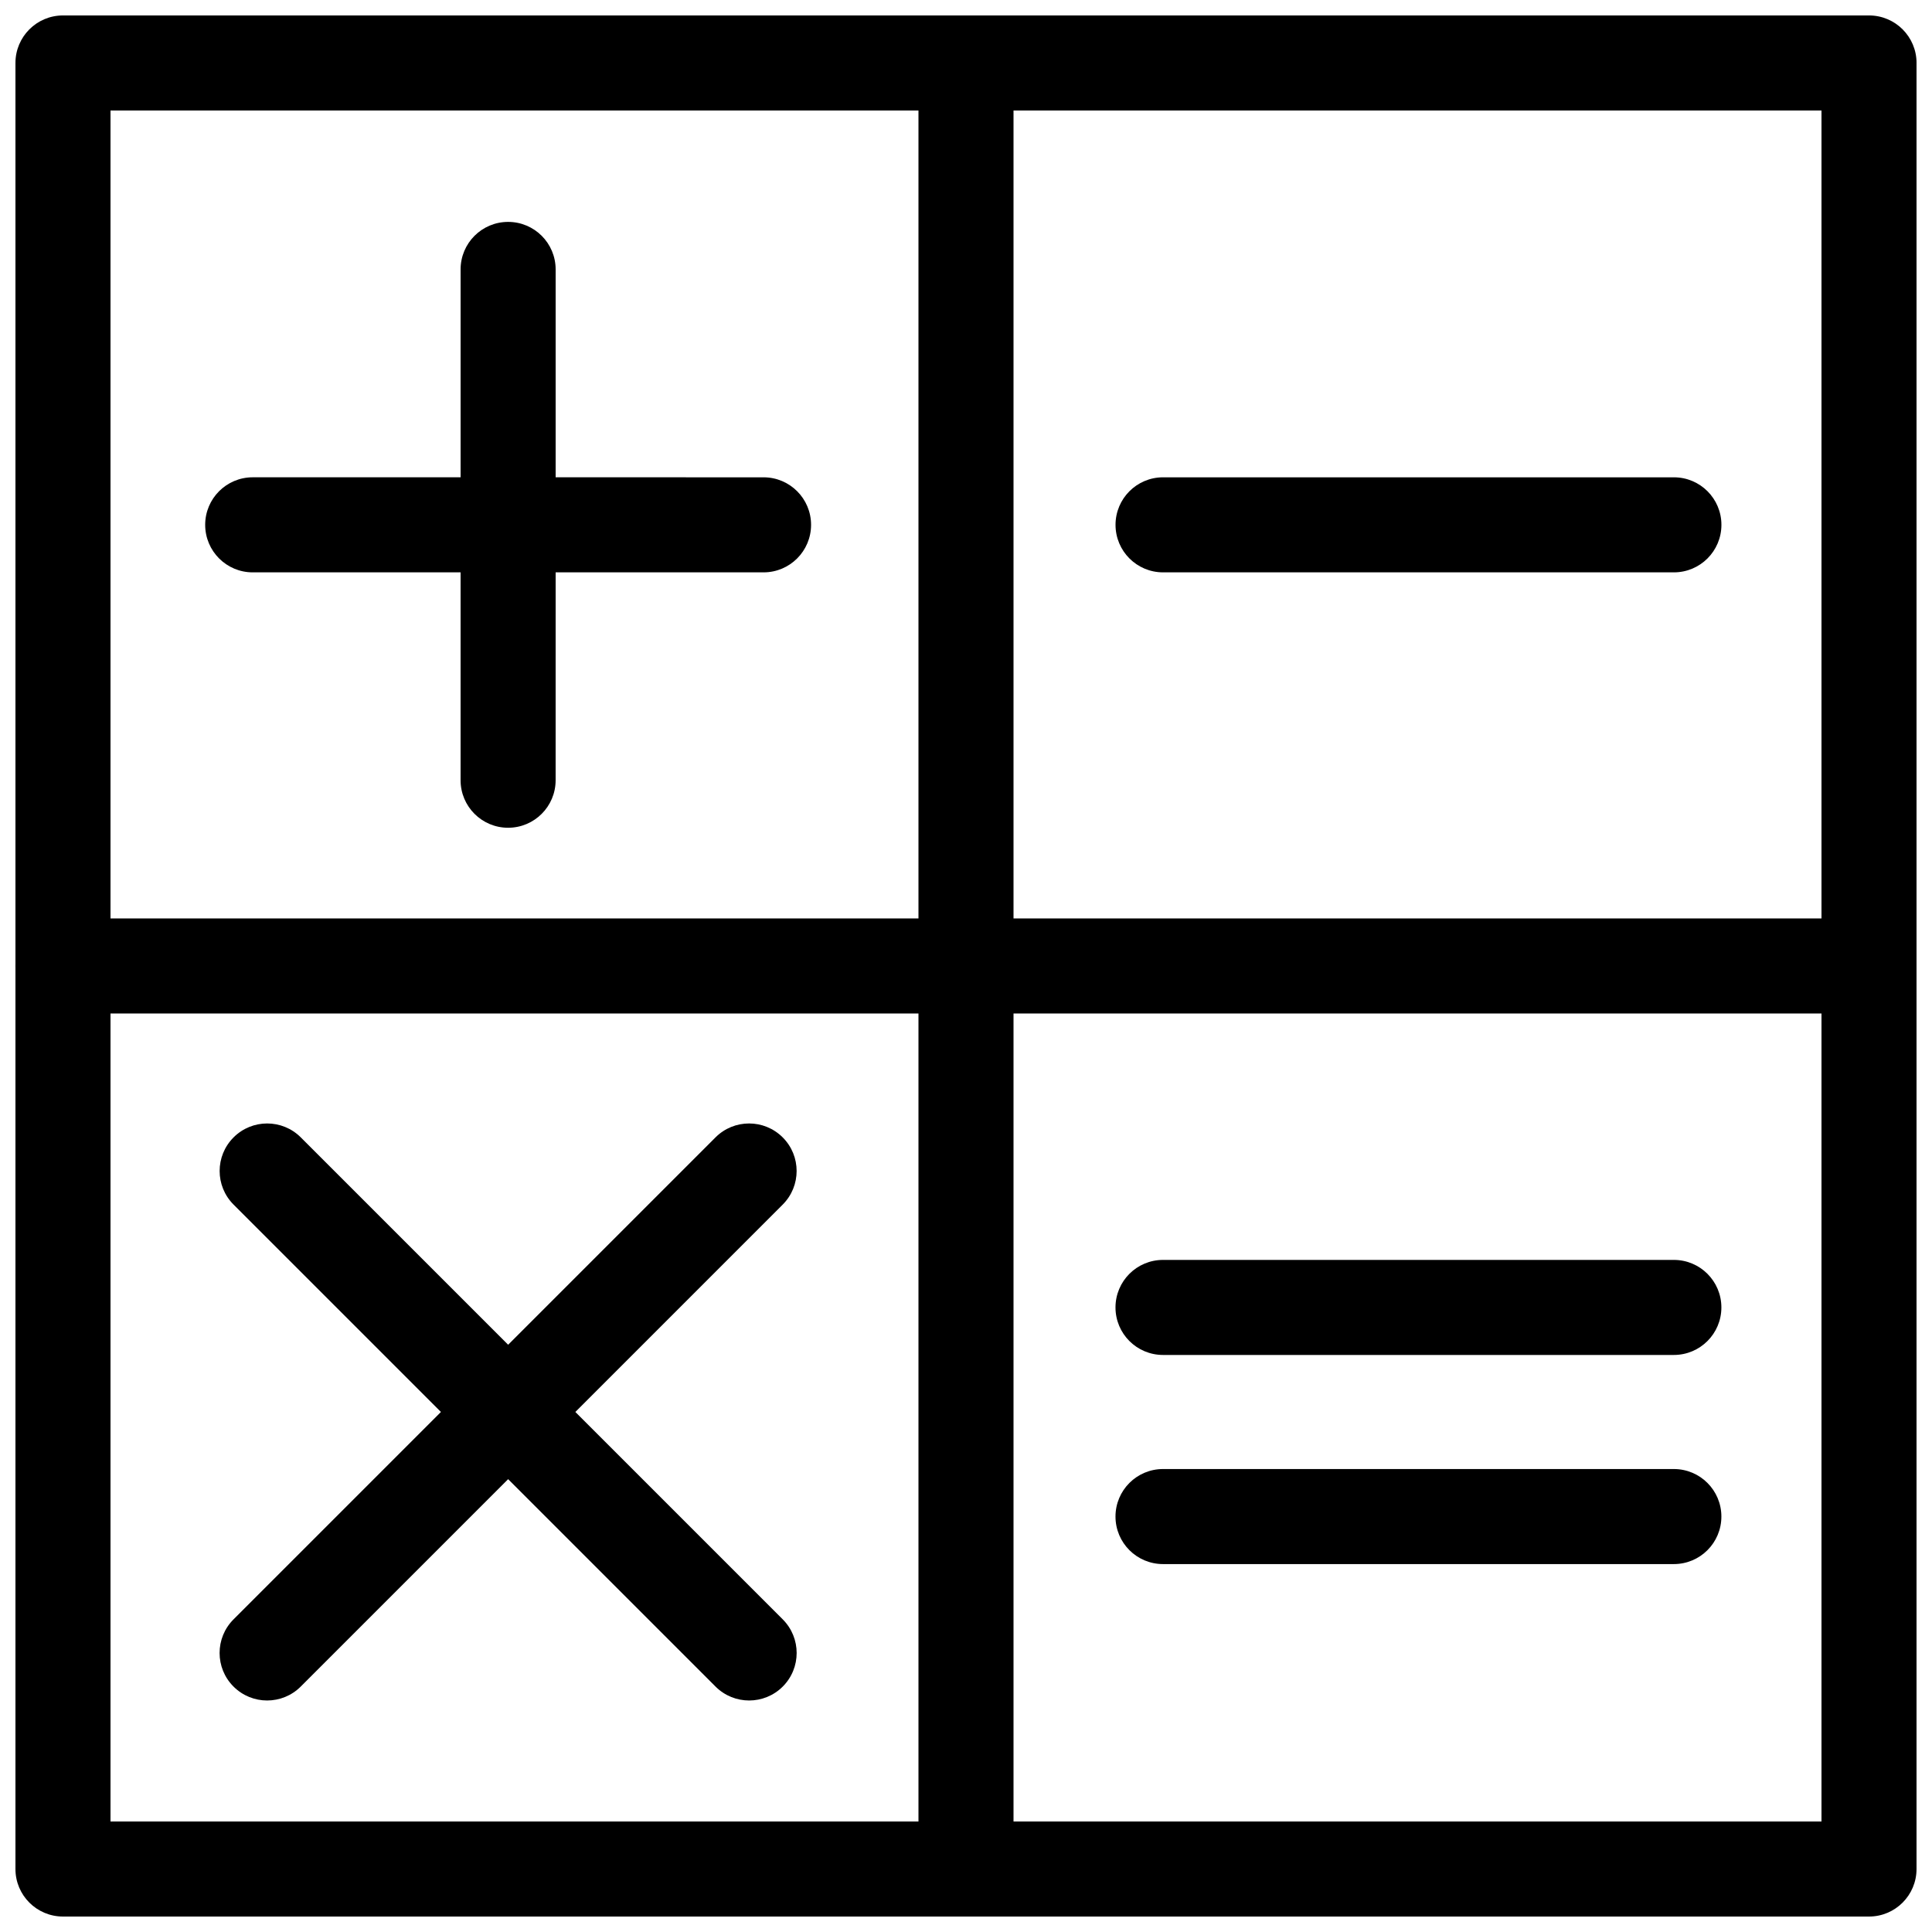
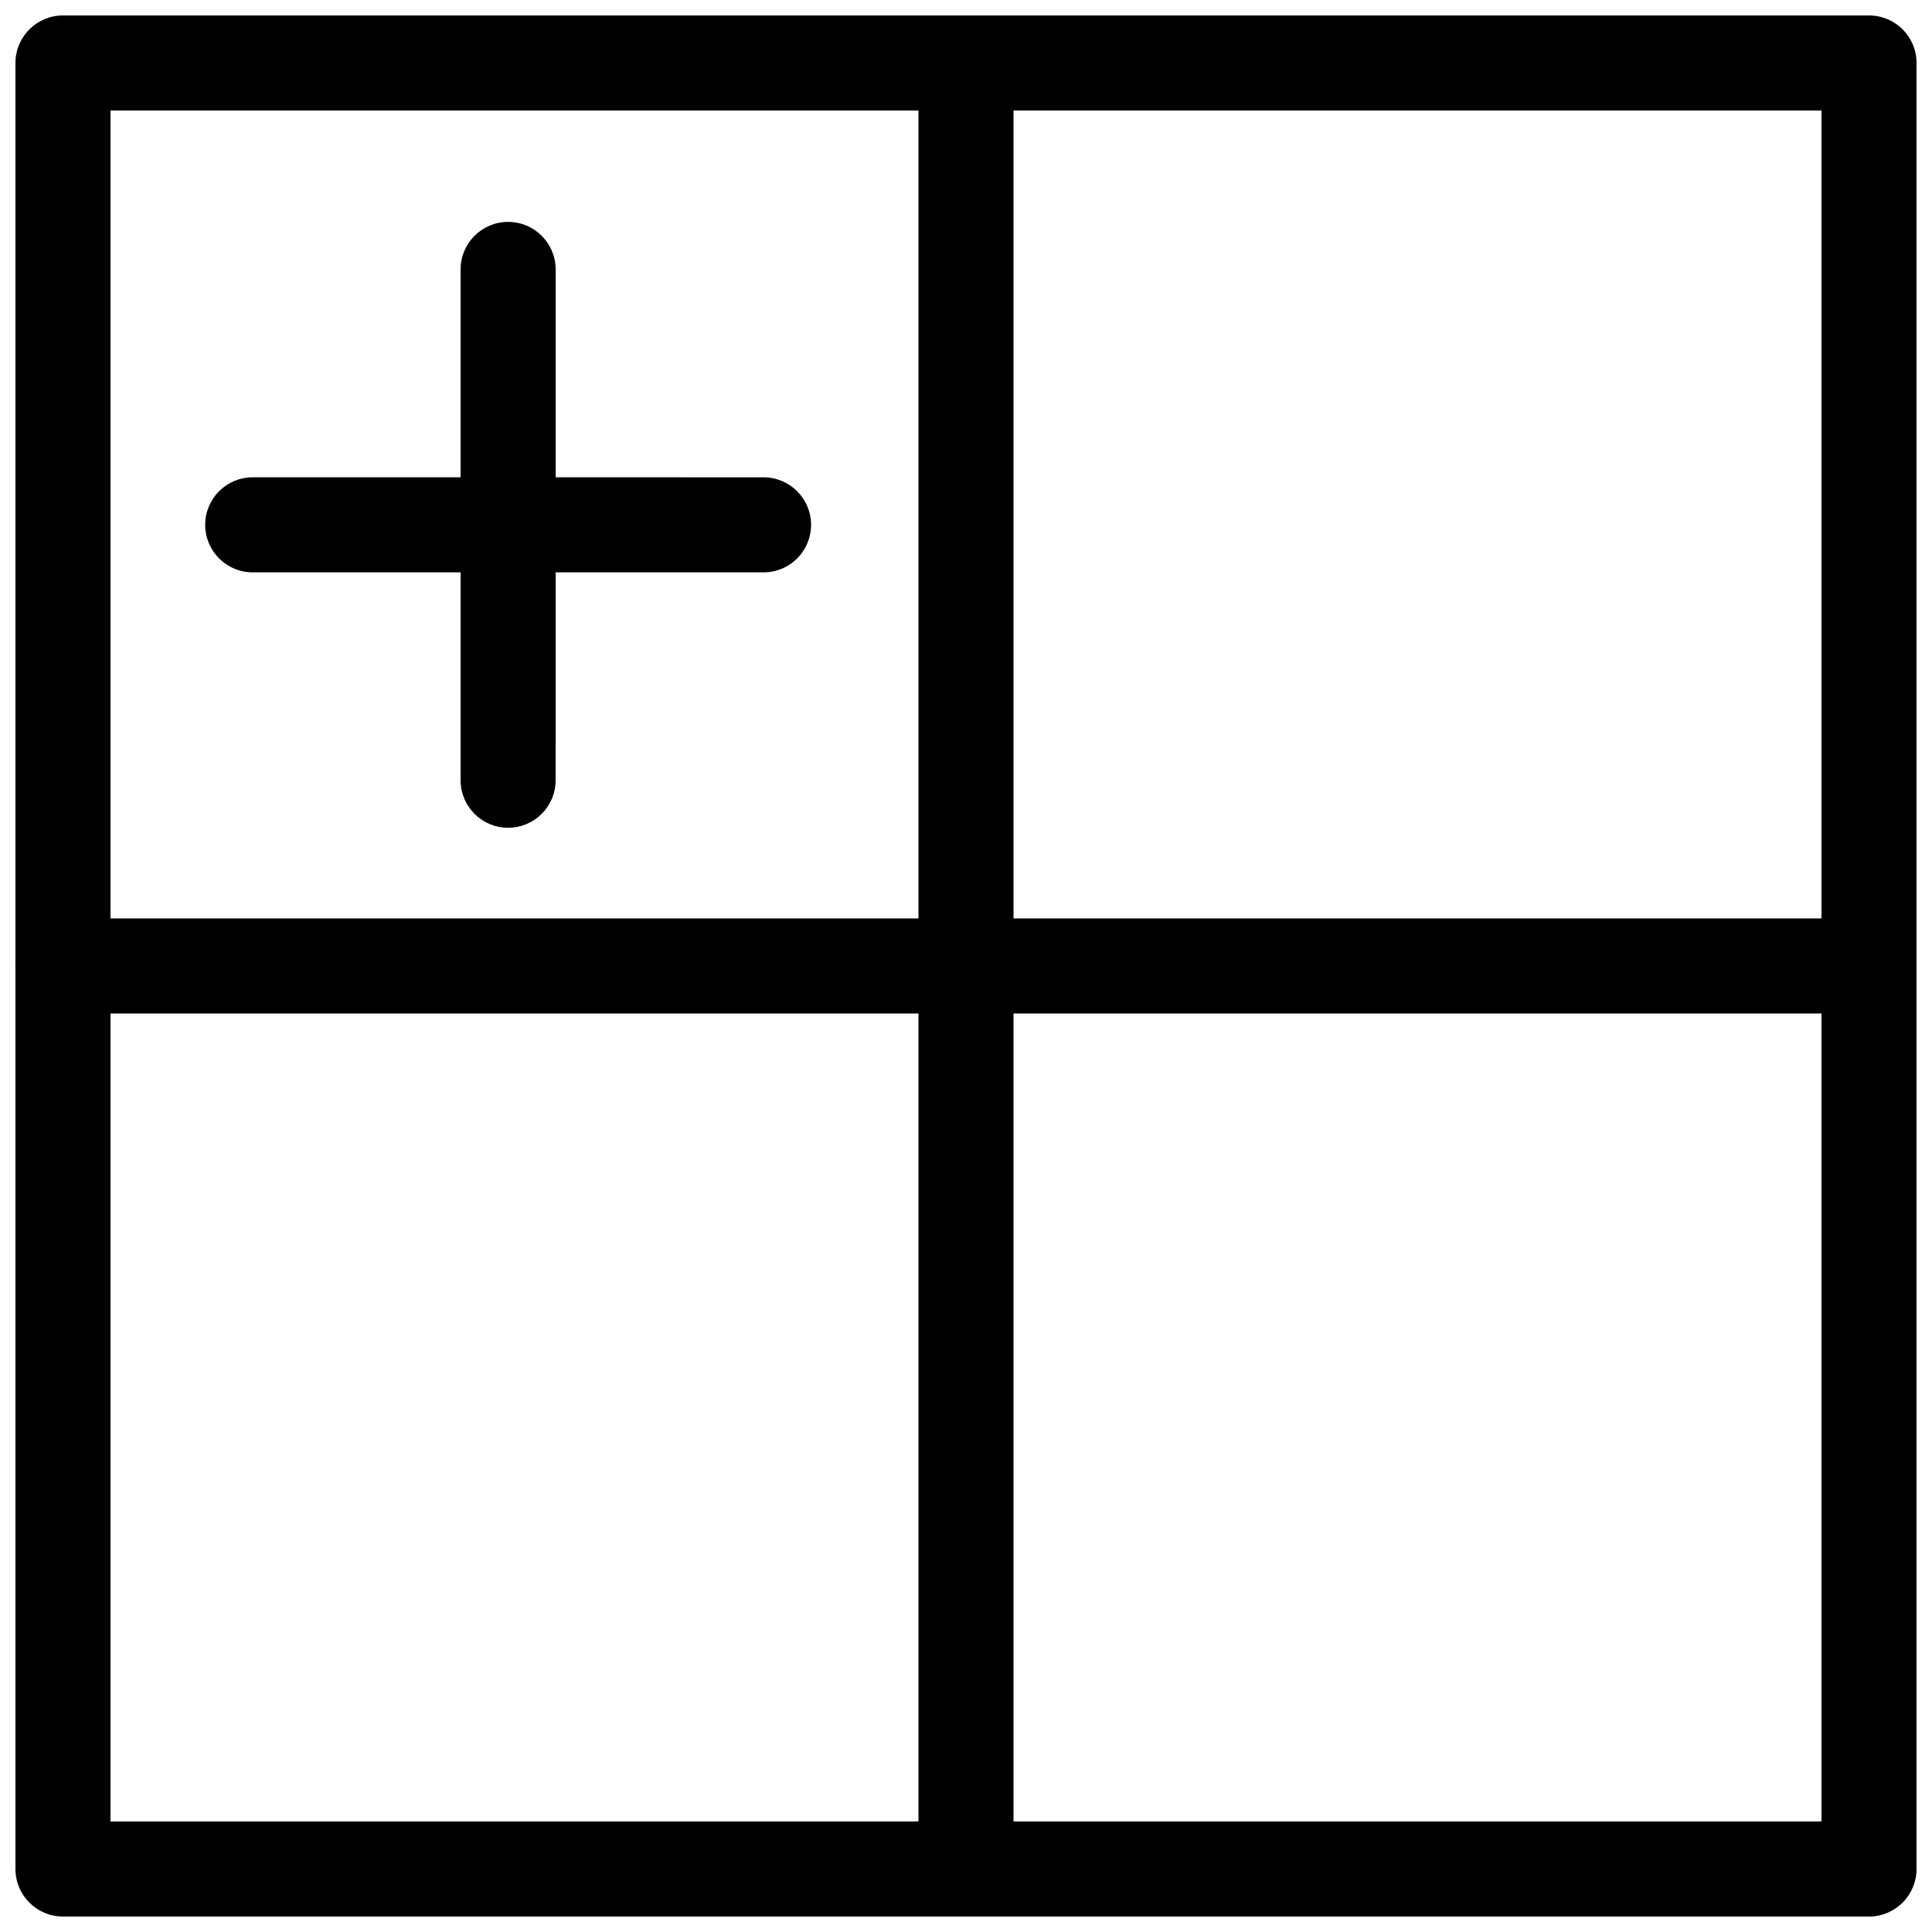
<svg xmlns="http://www.w3.org/2000/svg" width="800px" height="800px" version="1.1" viewBox="144 144 512 512">
  <defs>
    <clipPath id="a">
      <path d="m148.09 148.09h503.81v503.81h-503.81z" />
    </clipPath>
  </defs>
  <g clip-path="url(#a)">
    <path d="m651.94 400c0-0.117-0.031-0.227-0.035-0.344v-238.97c0-6.957-5.637-12.594-12.594-12.594h-238.97c-0.113 0-0.227-0.035-0.34-0.035-0.117 0-0.227 0.035-0.344 0.035h-238.97c-6.957 0-12.594 5.637-12.594 12.594v238.97c0 0.117-0.035 0.227-0.035 0.344 0 0.113 0.035 0.227 0.035 0.34v238.97c0 6.957 5.637 12.594 12.594 12.594h238.97c0.117 0.004 0.223 0.035 0.344 0.035s0.227-0.031 0.344-0.035h238.96c6.957 0 12.594-5.637 12.594-12.594v-238.97c0.008-0.113 0.035-0.227 0.035-0.34zm-25.227-12.598h-214.12v-214.12h214.12zm-239.31-214.12v214.12h-214.12v-214.12zm-214.12 239.31h214.12v214.12h-214.12zm239.31 214.12v-214.12h214.12v214.12z" />
  </g>
  <path d="m210.97 295.68h55.09v55.09c0 6.957 5.637 12.594 12.594 12.594 6.957 0 12.594-5.637 12.594-12.594l0.004-55.09h55.098c6.957 0 12.594-5.637 12.594-12.594 0-6.957-5.637-12.594-12.594-12.594l-55.098-0.004v-55.09c0-6.957-5.637-12.594-12.594-12.594s-12.594 5.637-12.594 12.594v55.09h-55.094c-6.957 0-12.594 5.637-12.594 12.594 0 6.961 5.641 12.598 12.594 12.598z" />
-   <path d="m452.22 295.68h135.38c6.957 0 12.594-5.637 12.594-12.594 0-6.957-5.637-12.594-12.594-12.594h-135.38c-6.957 0-12.594 5.637-12.594 12.594 0 6.957 5.637 12.594 12.594 12.594z" />
-   <path d="m351.44 573.15-54.965-54.965 54.949-54.957c4.922-4.922 4.922-12.898 0-17.809-4.918-4.922-12.898-4.922-17.809 0l-54.953 54.949-54.949-54.949c-4.922-4.922-12.898-4.922-17.816 0-4.922 4.918-4.922 12.891 0 17.809l54.953 54.957-54.965 54.965c-4.922 4.922-4.922 12.898 0 17.809 2.457 2.457 5.684 3.688 8.906 3.688 3.223 0 6.449-1.23 8.906-3.688l54.965-54.965 54.961 54.965c2.457 2.457 5.684 3.688 8.906 3.688s6.449-1.23 8.906-3.688c4.918-4.91 4.918-12.887 0.004-17.809z" />
-   <path d="m587.59 477.89h-135.38c-6.957 0-12.594 5.637-12.594 12.594s5.637 12.594 12.594 12.594h135.38c6.957 0 12.594-5.637 12.594-12.594 0-6.953-5.637-12.594-12.594-12.594z" />
-   <path d="m587.59 533.31h-135.38c-6.957 0-12.594 5.637-12.594 12.594s5.637 12.594 12.594 12.594h135.38c6.957 0 12.594-5.637 12.594-12.594s-5.637-12.594-12.594-12.594z" />
</svg>